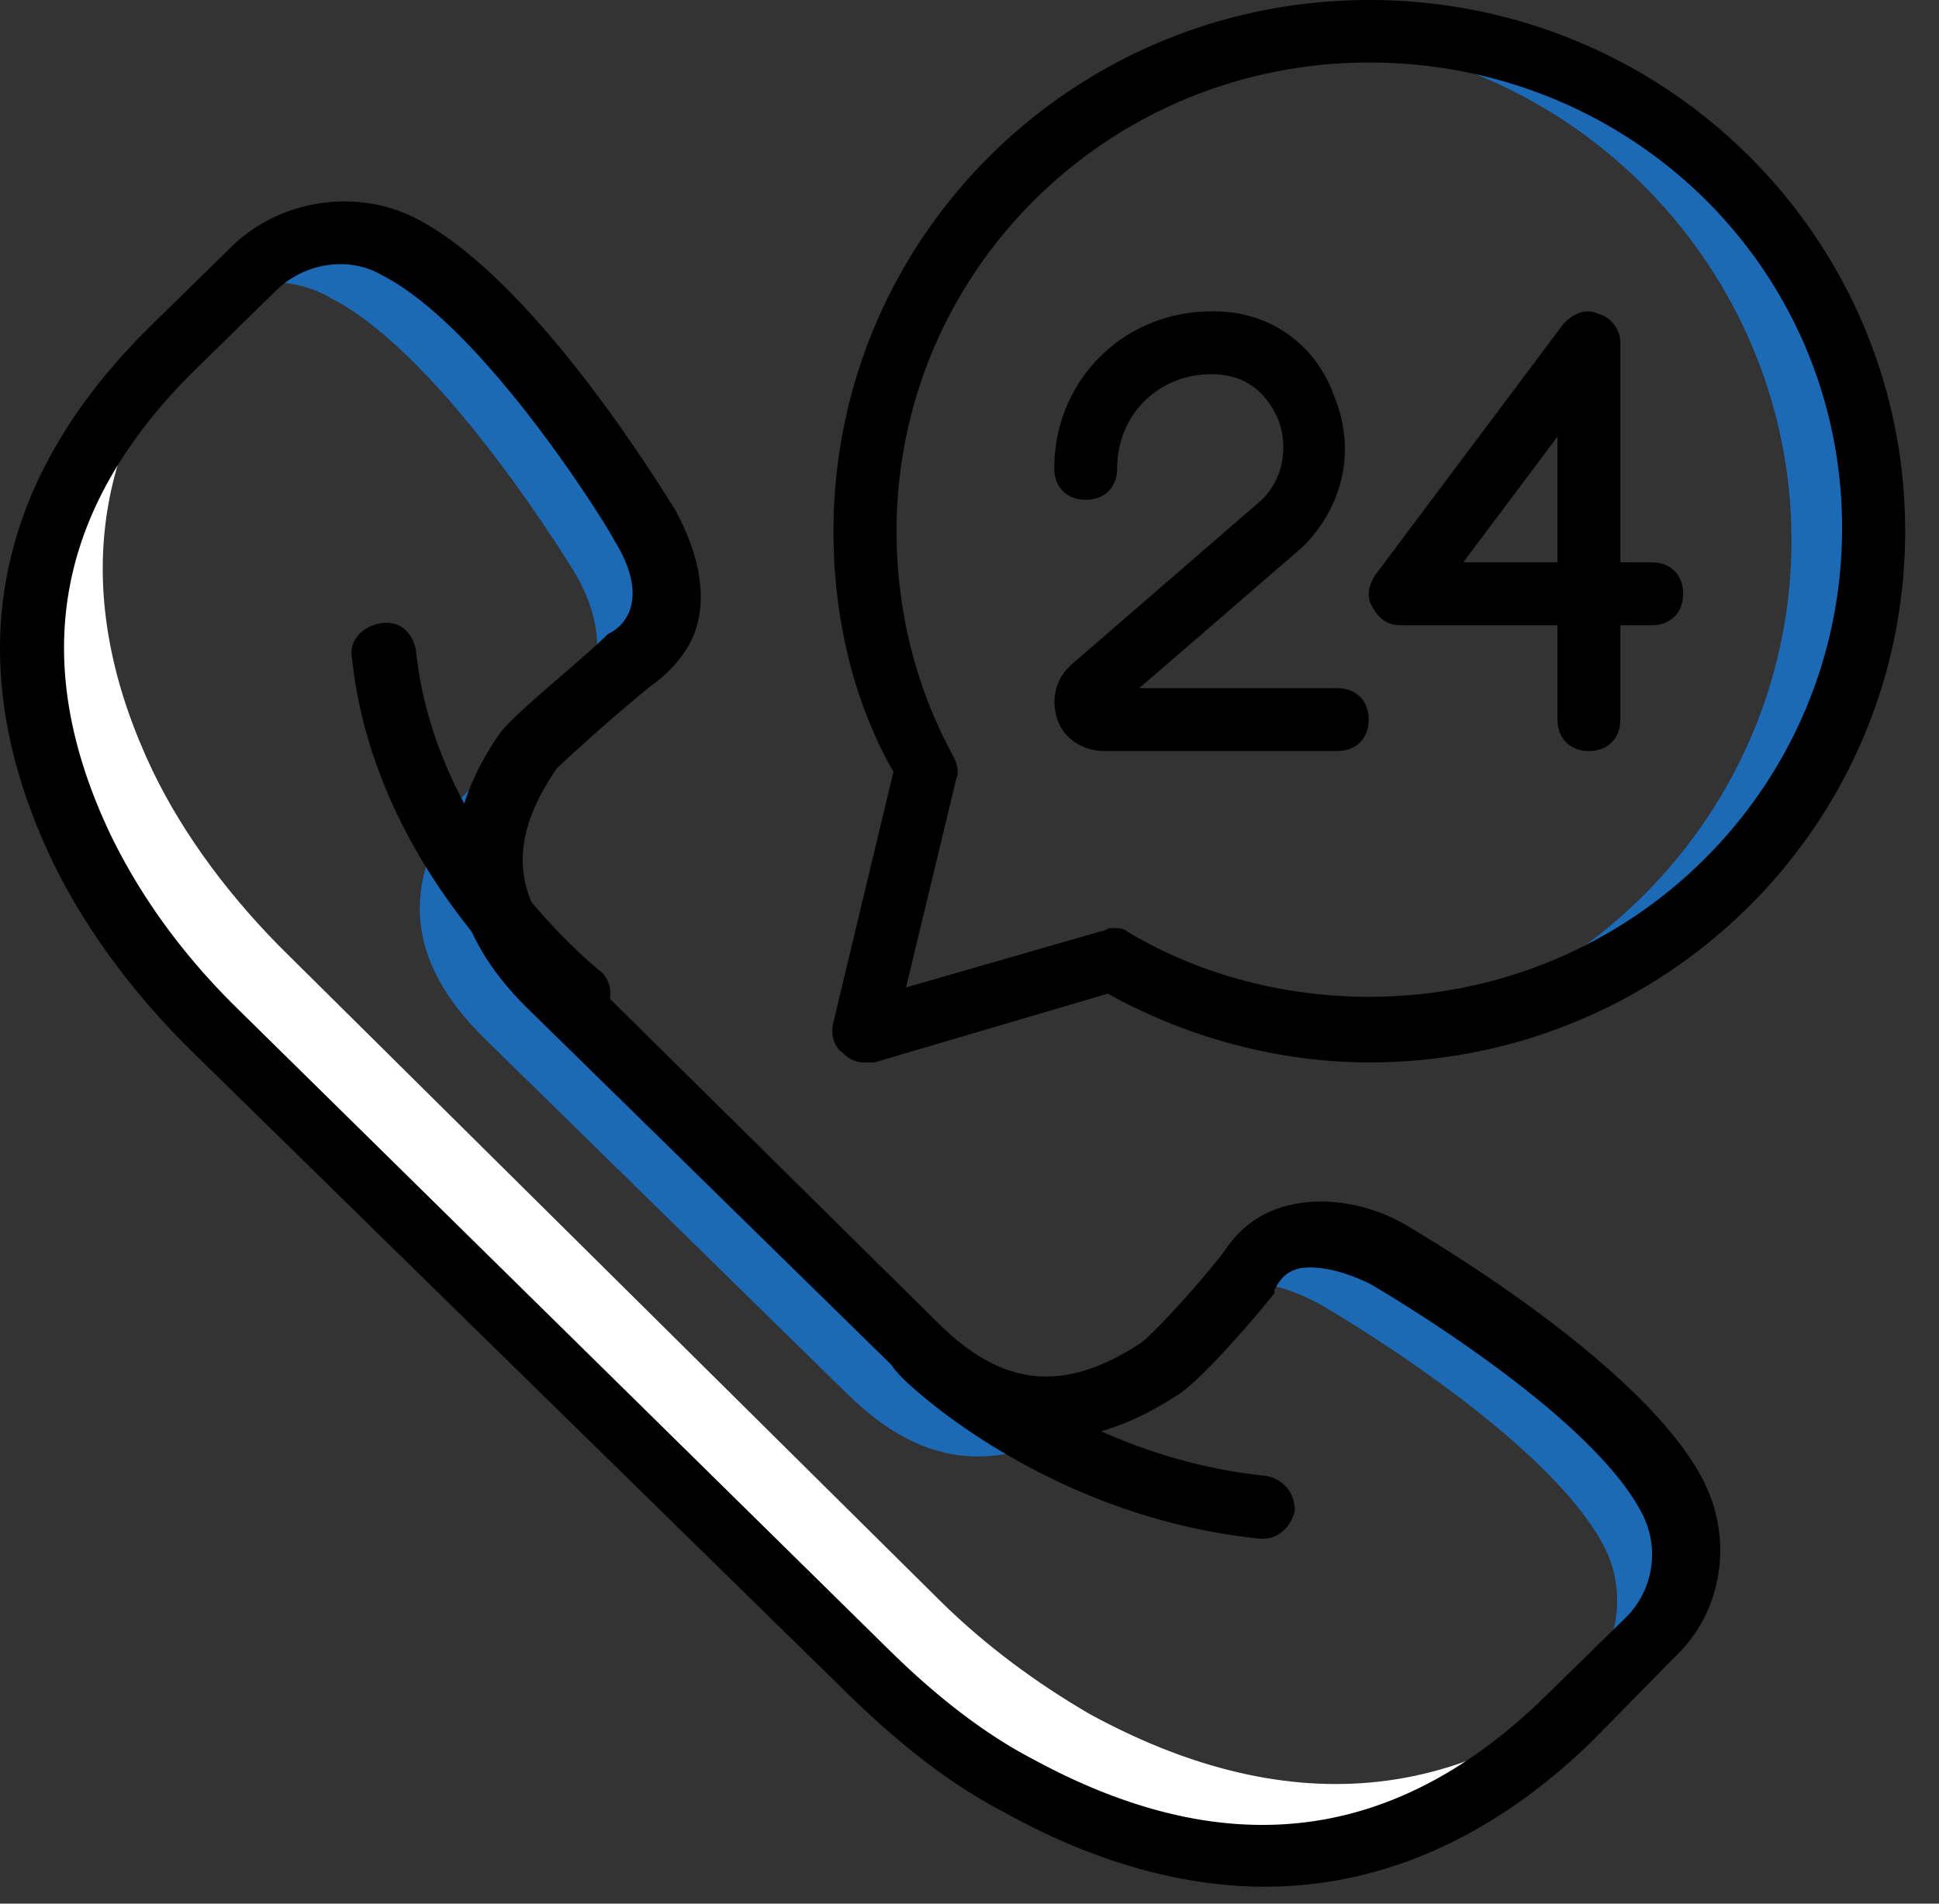
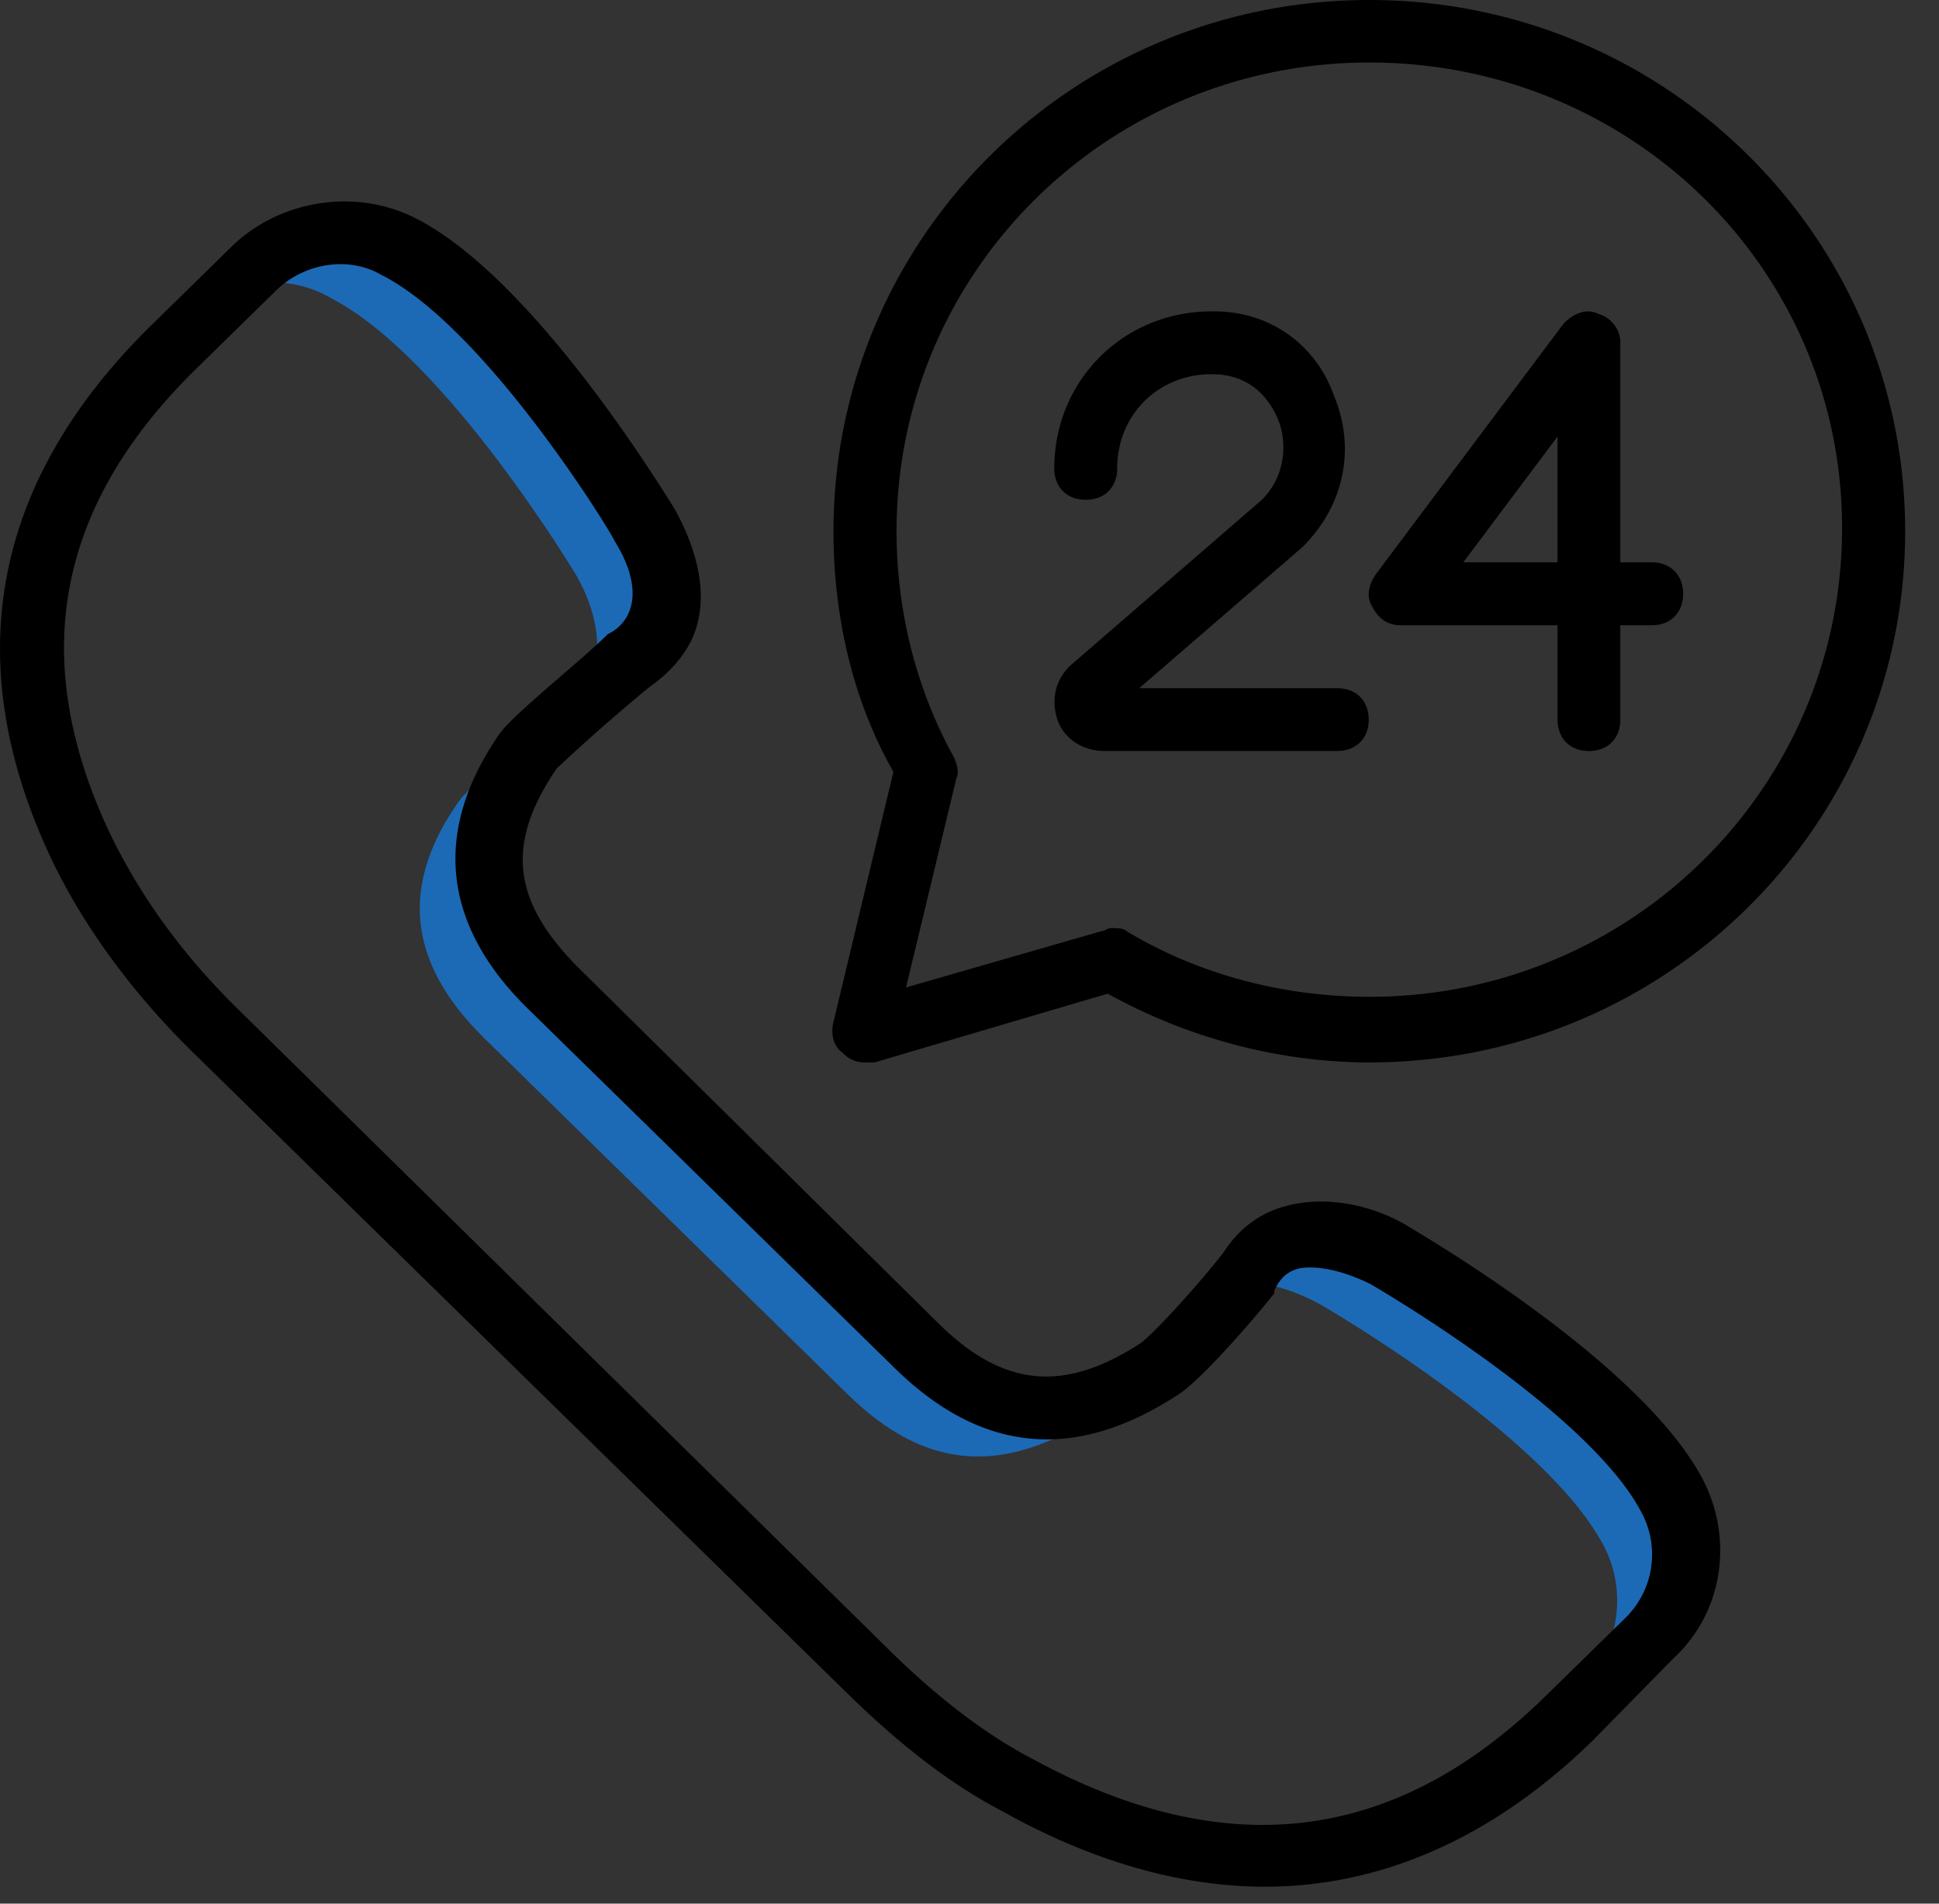
<svg xmlns="http://www.w3.org/2000/svg" width="55" height="54" viewBox="0 0 55 54">
  <rect x="0" y="0" width="55" height="54" fill="#333333" stroke="none" />
  <g fill="none">
-     <path d="M39.124 1.04c-.45 0-.9 0-1.349.088 7.285.626 13.041 6.788 13.041 14.2 0 7.413-5.756 13.575-13.04 14.2.449 0 .898.09 1.348.09 7.915 0 14.39-6.43 14.39-14.29 0-7.859-6.475-14.289-14.39-14.289" fill="#1C6AB6" />
-     <path d="M46.586 46.672c-4.977 4.907-10.405 4.817-15.653 1.963-1.538-.892-2.986-1.963-4.253-3.212L8.133 27.047c-1.539-1.516-2.896-3.3-3.8-5.174-2.172-4.55-2.081-9.277 1.9-13.56l-1.177 1.16C.442 14.023.171 18.93 2.432 23.746c.905 1.963 2.262 3.658 3.8 5.174L24.78 47.297c1.267 1.249 2.624 2.32 4.253 3.211 5.248 2.855 10.676 2.944 15.652-1.962l2.262-2.23.272-.268-.633.624z" fill="#FFF" />
    <path d="M47.276 42.035c-1.717-3.19-8.044-6.82-8.044-6.82-1.447-.798-3.164-.886-3.977.53 0 0-.272.355-.724.798.814-.354 1.899-.089 2.893.443 0 0 6.327 3.631 8.044 6.82.723 1.329.452 3.011-.633 4.074l-.451.443 2.26-2.214c1.174-1.063 1.445-2.746.632-4.074M14.737 21.131c-.723.62-1.537 1.329-1.717 1.594-1.627 2.303-1.537 4.518.723 6.732l5.152 5.049 5.152 5.048c2.26 2.215 4.429 2.215 6.87.709.27-.177.993-.974 1.626-1.683-2.35 1.417-4.429 1.329-6.689-.797l-5.152-5.049-5.151-5.048c-2.26-2.126-2.35-4.252-.814-6.555M9.404 8.465c3.254 1.683 6.96 7.883 6.96 7.883.542.974.723 1.949.452 2.835.452-.443.814-.71.814-.71 1.446-.796 1.355-2.48.542-3.896 0 0-3.706-6.2-6.96-7.884-1.356-.797-3.073-.531-4.158.62L5.247 9.085c1.084-1.151 2.802-1.417 4.157-.62" fill="#1C6AB6" />
-     <path d="M35.83 43.647h-.089c-6.173-.624-10.2-4.543-10.29-4.721a.858.858 0 010-1.247.868.868 0 011.253 0s3.758 3.652 9.216 4.186c.448.09.806.446.806.98-.09.446-.448.802-.895.802zM16.354 29.098c-.182 0-.364-.088-.547-.176-.182-.175-5.188-4.128-5.825-10.276-.09-.439.273-.878.82-.966.546-.088.91.264 1 .79.547 5.358 5.189 9.047 5.189 9.047.364.263.455.878.09 1.23-.272.263-.454.35-.727.35z" fill="#000" />
    <path d="M35.877 53.52c-2.353 0-4.886-.71-7.419-2.127-1.538-.798-2.985-1.95-4.433-3.367L5.48 29.86c-1.719-1.683-3.076-3.544-3.98-5.405-2.715-5.67-1.72-10.81 2.804-15.24L6.565 7c1.357-1.33 3.528-1.684 5.247-.798 3.438 1.772 7.147 7.975 7.328 8.24.633 1.152.905 2.304.633 3.28-.18.708-.724 1.328-1.357 1.771a54.344 54.344 0 00-2.624 2.304c-1.447 2.127-1.266 3.722.543 5.582L26.65 37.57c1.81 1.772 3.528 1.95 5.7.532.27-.178 1.447-1.418 2.352-2.57.452-.709 1.085-1.152 1.809-1.329.995-.266 2.262-.089 3.347.532.272.177 6.604 3.81 8.414 7.177.905 1.683.633 3.81-.814 5.139l-2.262 2.304c-2.805 2.747-5.971 4.164-9.318 4.164zm-10.585-6.646c1.266 1.24 2.623 2.304 3.98 3.012 5.52 3.013 10.314 2.393 14.566-1.772L46.1 45.9a2.517 2.517 0 00.452-3.013c-1.538-2.924-7.69-6.468-7.69-6.468-.724-.354-1.447-.531-1.99-.443-.362.089-.543.266-.724.62v.089c-.633.797-2.171 2.57-2.804 2.924-2.895 1.86-5.519 1.595-7.962-.797L14.98 28.62c-2.443-2.393-2.715-5.05-.815-7.798.362-.531 2.262-2.038 2.986-2.746l.09-.089a1.19 1.19 0 00.633-.709c.181-.532 0-1.24-.452-1.95 0-.088-3.619-6.025-6.604-7.53-.905-.532-2.171-.355-2.986.442L5.57 10.456c-3.981 3.9-4.795 8.24-2.443 13.203.814 1.683 1.99 3.367 3.619 4.962l18.546 18.253zm19.778-25.57c-.534 0-.89-.357-.89-.892v-2.676h-4.456c-.357 0-.624-.179-.802-.535-.179-.268-.09-.625.089-.892l5.346-7.136c.268-.268.624-.446.98-.268.357.09.624.446.624.803v6.244h.891c.535 0 .891.357.891.892s-.356.892-.89.892h-.892v2.676c0 .535-.356.892-.89.892zm-3.564-5.352h2.673v-3.568l-2.673 3.568zm-3.574 5.352h-6.6c-.624 0-1.16-.356-1.338-.89-.178-.535-.089-1.159.446-1.604l5.352-4.632c.713-.713.713-1.692.446-2.316-.357-.802-.981-1.247-1.873-1.247-1.517 0-2.676 1.158-2.676 2.672 0 .535-.357.89-.892.89s-.892-.355-.892-.89c0-2.494 1.962-4.454 4.46-4.454h.089c1.516 0 2.854.891 3.39 2.405.624 1.515.267 3.118-.893 4.276l-4.637 4.008h5.618c.536 0 .892.357.892.891 0 .535-.357.89-.892.89z" fill="#000" />
    <path d="M24.537 30.137a.815.815 0 01-.626-.266c-.268-.177-.357-.532-.268-.886l1.699-7.091c-1.163-2.039-1.7-4.432-1.7-6.825C23.643 6.737 30.438 0 38.843 0 47.246 0 54.04 6.737 54.04 15.069s-6.794 15.068-15.198 15.068c-2.593 0-5.185-.709-7.42-1.95l-6.616 1.95h-.268zm6.973-3.811c.179 0 .358 0 .447.088 2.056 1.241 4.47 1.862 6.884 1.862 7.42 0 13.41-5.94 13.41-13.296 0-7.357-5.99-13.207-13.41-13.207s-13.41 5.938-13.41 13.296c0 2.215.536 4.431 1.61 6.381.089.178.178.444.089.62l-1.43 5.94 5.542-1.596c.09 0 .179-.088.268-.088z" fill="#000" />
  </g>
</svg>